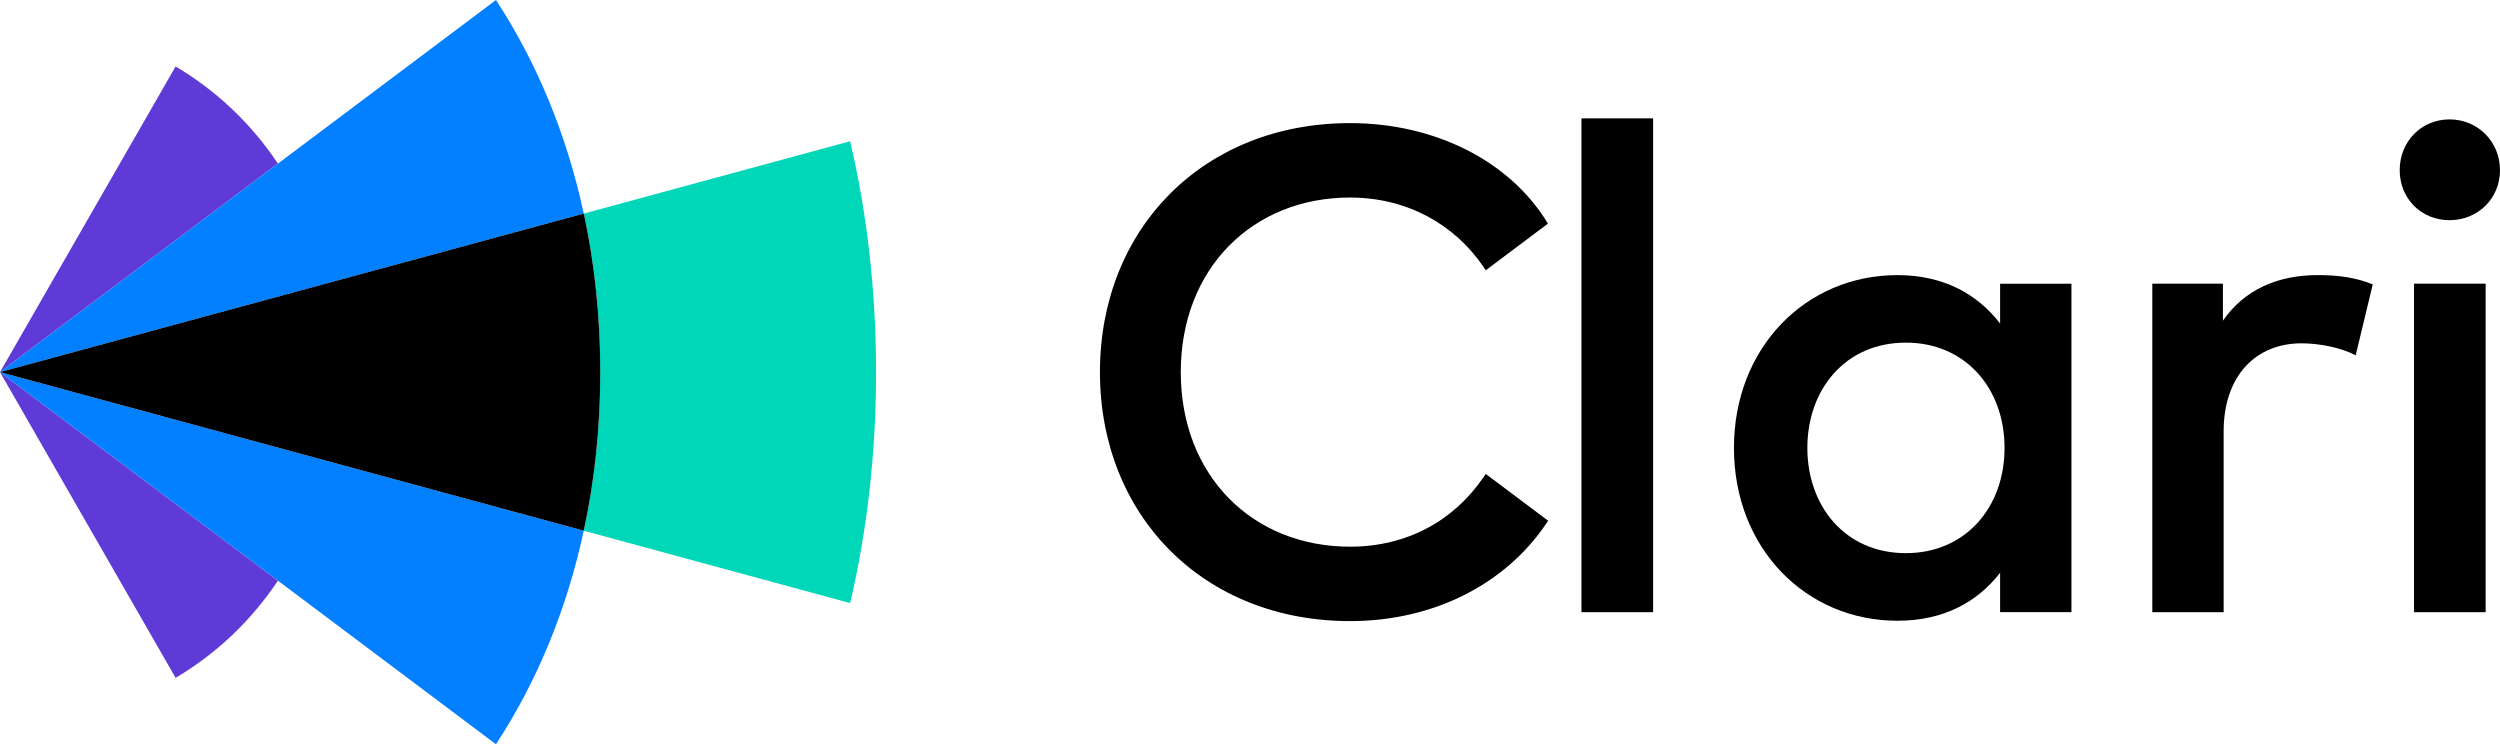
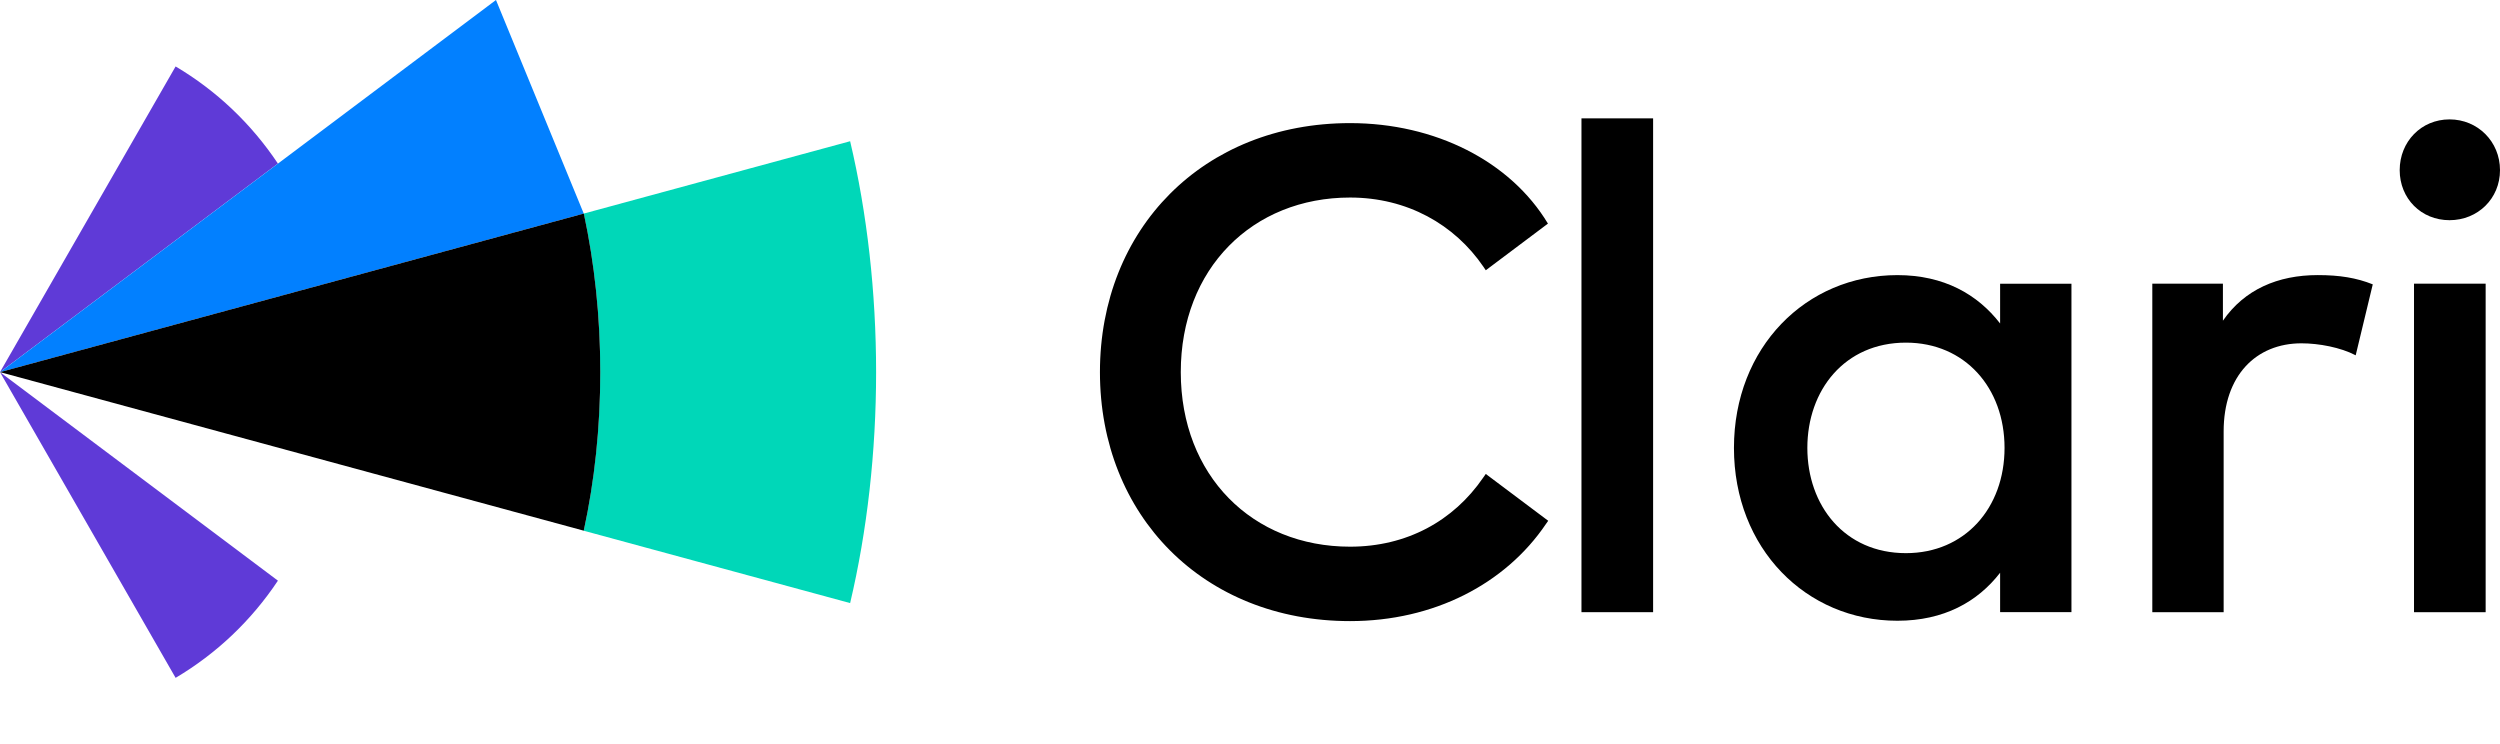
<svg xmlns="http://www.w3.org/2000/svg" viewBox="0 0 131 39" fill="none" xml:space="preserve">
  <g clip-path="url(#clip0)">
    <path d="M81.112 11.717L77.855 14.162L77.733 13.98C76.212 11.753 73.728 10.351 70.743 10.351C65.63 10.351 61.873 14.072 61.873 19.499C61.873 24.925 65.627 28.646 70.743 28.646C73.712 28.646 76.16 27.299 77.716 25.033L77.855 24.835L81.126 27.289L81.006 27.459C78.879 30.603 75.125 32.546 70.743 32.546C63.054 32.546 57.637 27.012 57.637 19.499C57.637 11.986 63.054 6.451 70.743 6.451C75.195 6.451 79.146 8.446 81.112 11.717Z" fill="#000000" />
    <path d="M86.623 32.078H82.869V6.202H86.623V32.078Z" fill="#000000" />
    <path d="M108.544 32.077H104.806V30.012C103.625 31.538 101.856 32.527 99.424 32.527C94.632 32.527 90.859 28.735 90.859 23.472C90.859 18.206 94.632 14.416 99.424 14.416C101.856 14.416 103.625 15.422 104.806 16.951V14.866H108.544V32.077ZM94.705 23.47C94.705 26.489 96.654 28.985 99.871 28.985C102.965 28.985 105.038 26.613 105.038 23.47C105.038 20.325 102.965 17.954 99.871 17.954C96.654 17.954 94.705 20.45 94.705 23.47Z" fill="#000000" />
    <path d="M124.333 14.9L123.438 18.618C122.651 18.204 121.507 17.99 120.596 17.99C118.218 17.99 116.519 19.678 116.519 22.608V32.078H112.781V14.864H116.481V16.805C117.608 15.171 119.359 14.415 121.451 14.415C122.599 14.415 123.473 14.558 124.333 14.9Z" fill="#000000" />
    <path d="M131 8.915C131 10.406 129.838 11.538 128.355 11.538C126.871 11.538 125.744 10.406 125.744 8.915C125.744 7.424 126.871 6.256 128.355 6.256C129.838 6.256 131 7.424 131 8.915ZM130.248 32.078H126.494V14.864H130.248V32.078Z" fill="#000000" />
    <path d="M44.547 7.4L30.588 11.192C31.153 13.811 31.45 16.588 31.45 19.501C31.45 22.414 31.15 25.189 30.588 27.81L44.547 31.602C45.44 27.819 45.908 23.674 45.908 19.503C45.908 15.332 45.44 11.183 44.547 7.4Z" fill="#00D7B8" />
    <path d="M9.202 3.482L0 19.499L14.563 8.571C13.166 6.478 11.348 4.754 9.202 3.482Z" fill="#5F3AD7" />
    <path d="M9.202 35.519L0 19.5L14.563 30.427C13.166 32.523 11.348 34.247 9.202 35.519Z" fill="#5F3AD7" />
-     <path d="M25.989 0L0 19.501L30.589 11.192C29.694 7.035 28.127 3.271 25.989 0Z" fill="#0280FF" />
-     <path d="M25.989 39L0 19.499L30.589 27.808C29.694 31.967 28.127 35.731 25.989 39Z" fill="#0280FF" />
+     <path d="M25.989 0L0 19.501L30.589 11.192Z" fill="#0280FF" />
    <path d="M31.454 19.499C31.454 16.586 31.154 13.811 30.592 11.19L0 19.499L30.589 27.808C31.156 25.184 31.454 22.417 31.454 19.499Z" fill="#000000" />
  </g>
  <defs>
    <clipPath id="clip0">
      <rect width="131" height="39" fill="#000000" />
    </clipPath>
  </defs>
</svg>